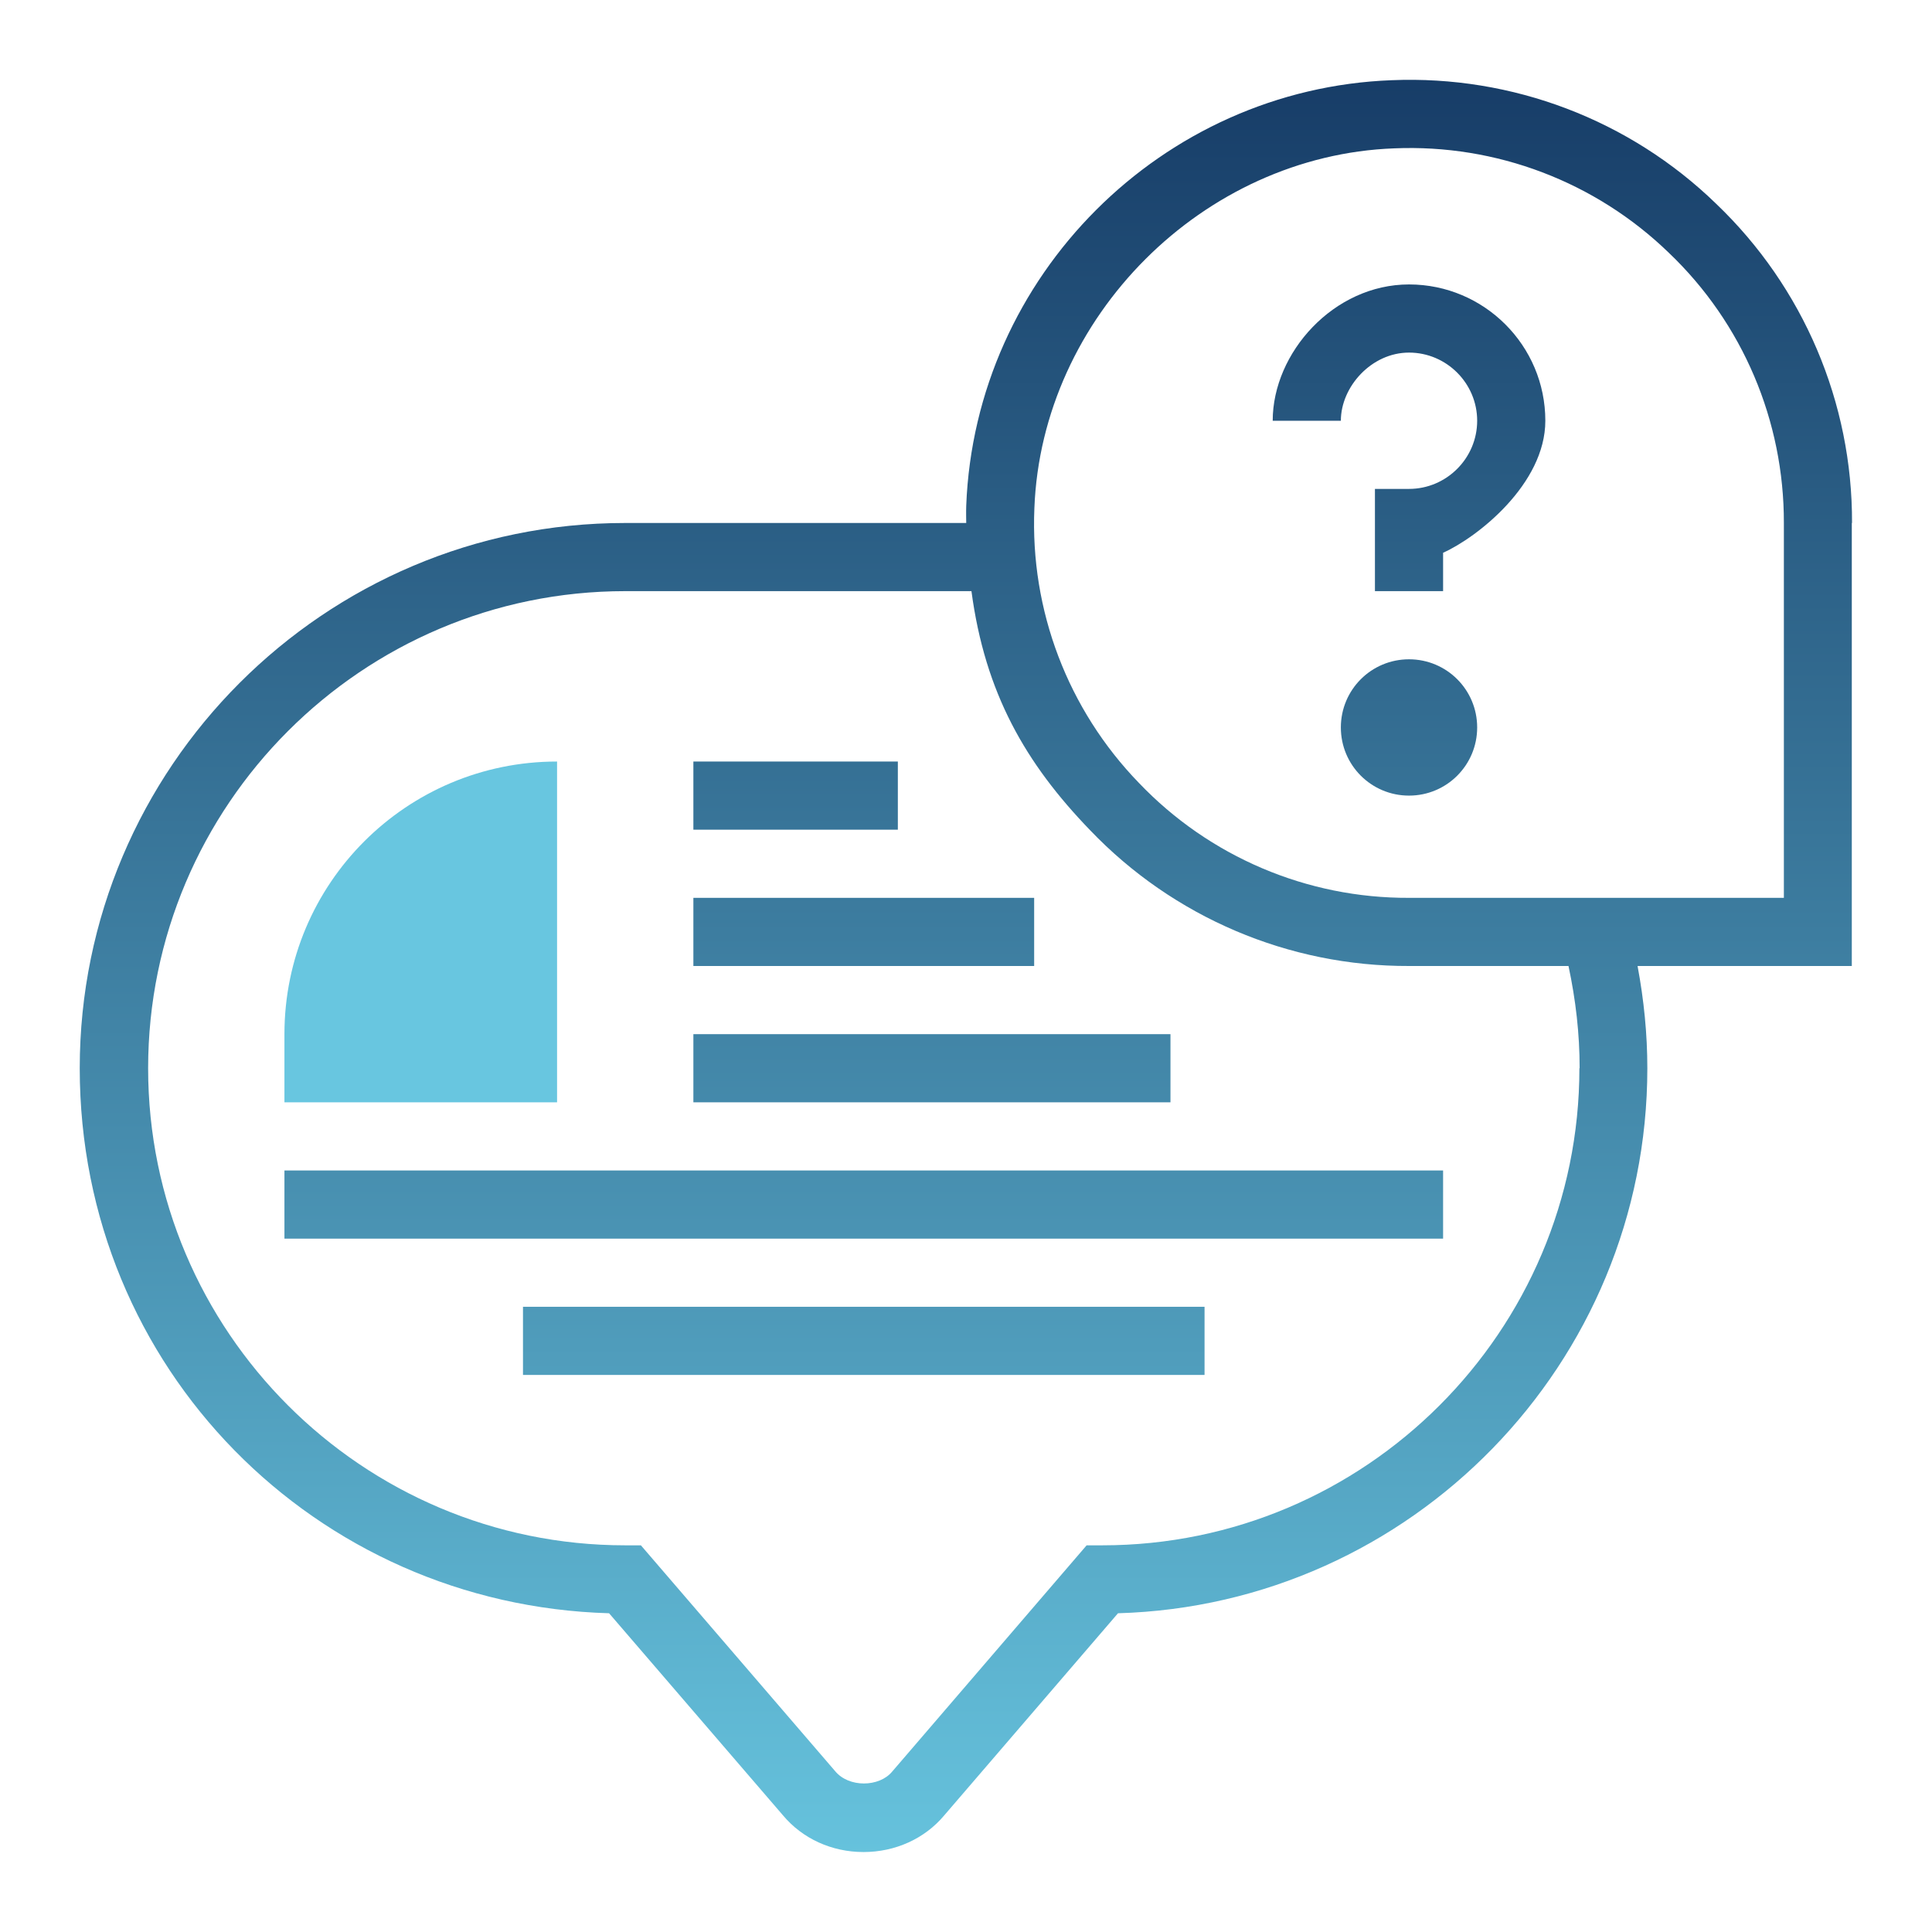
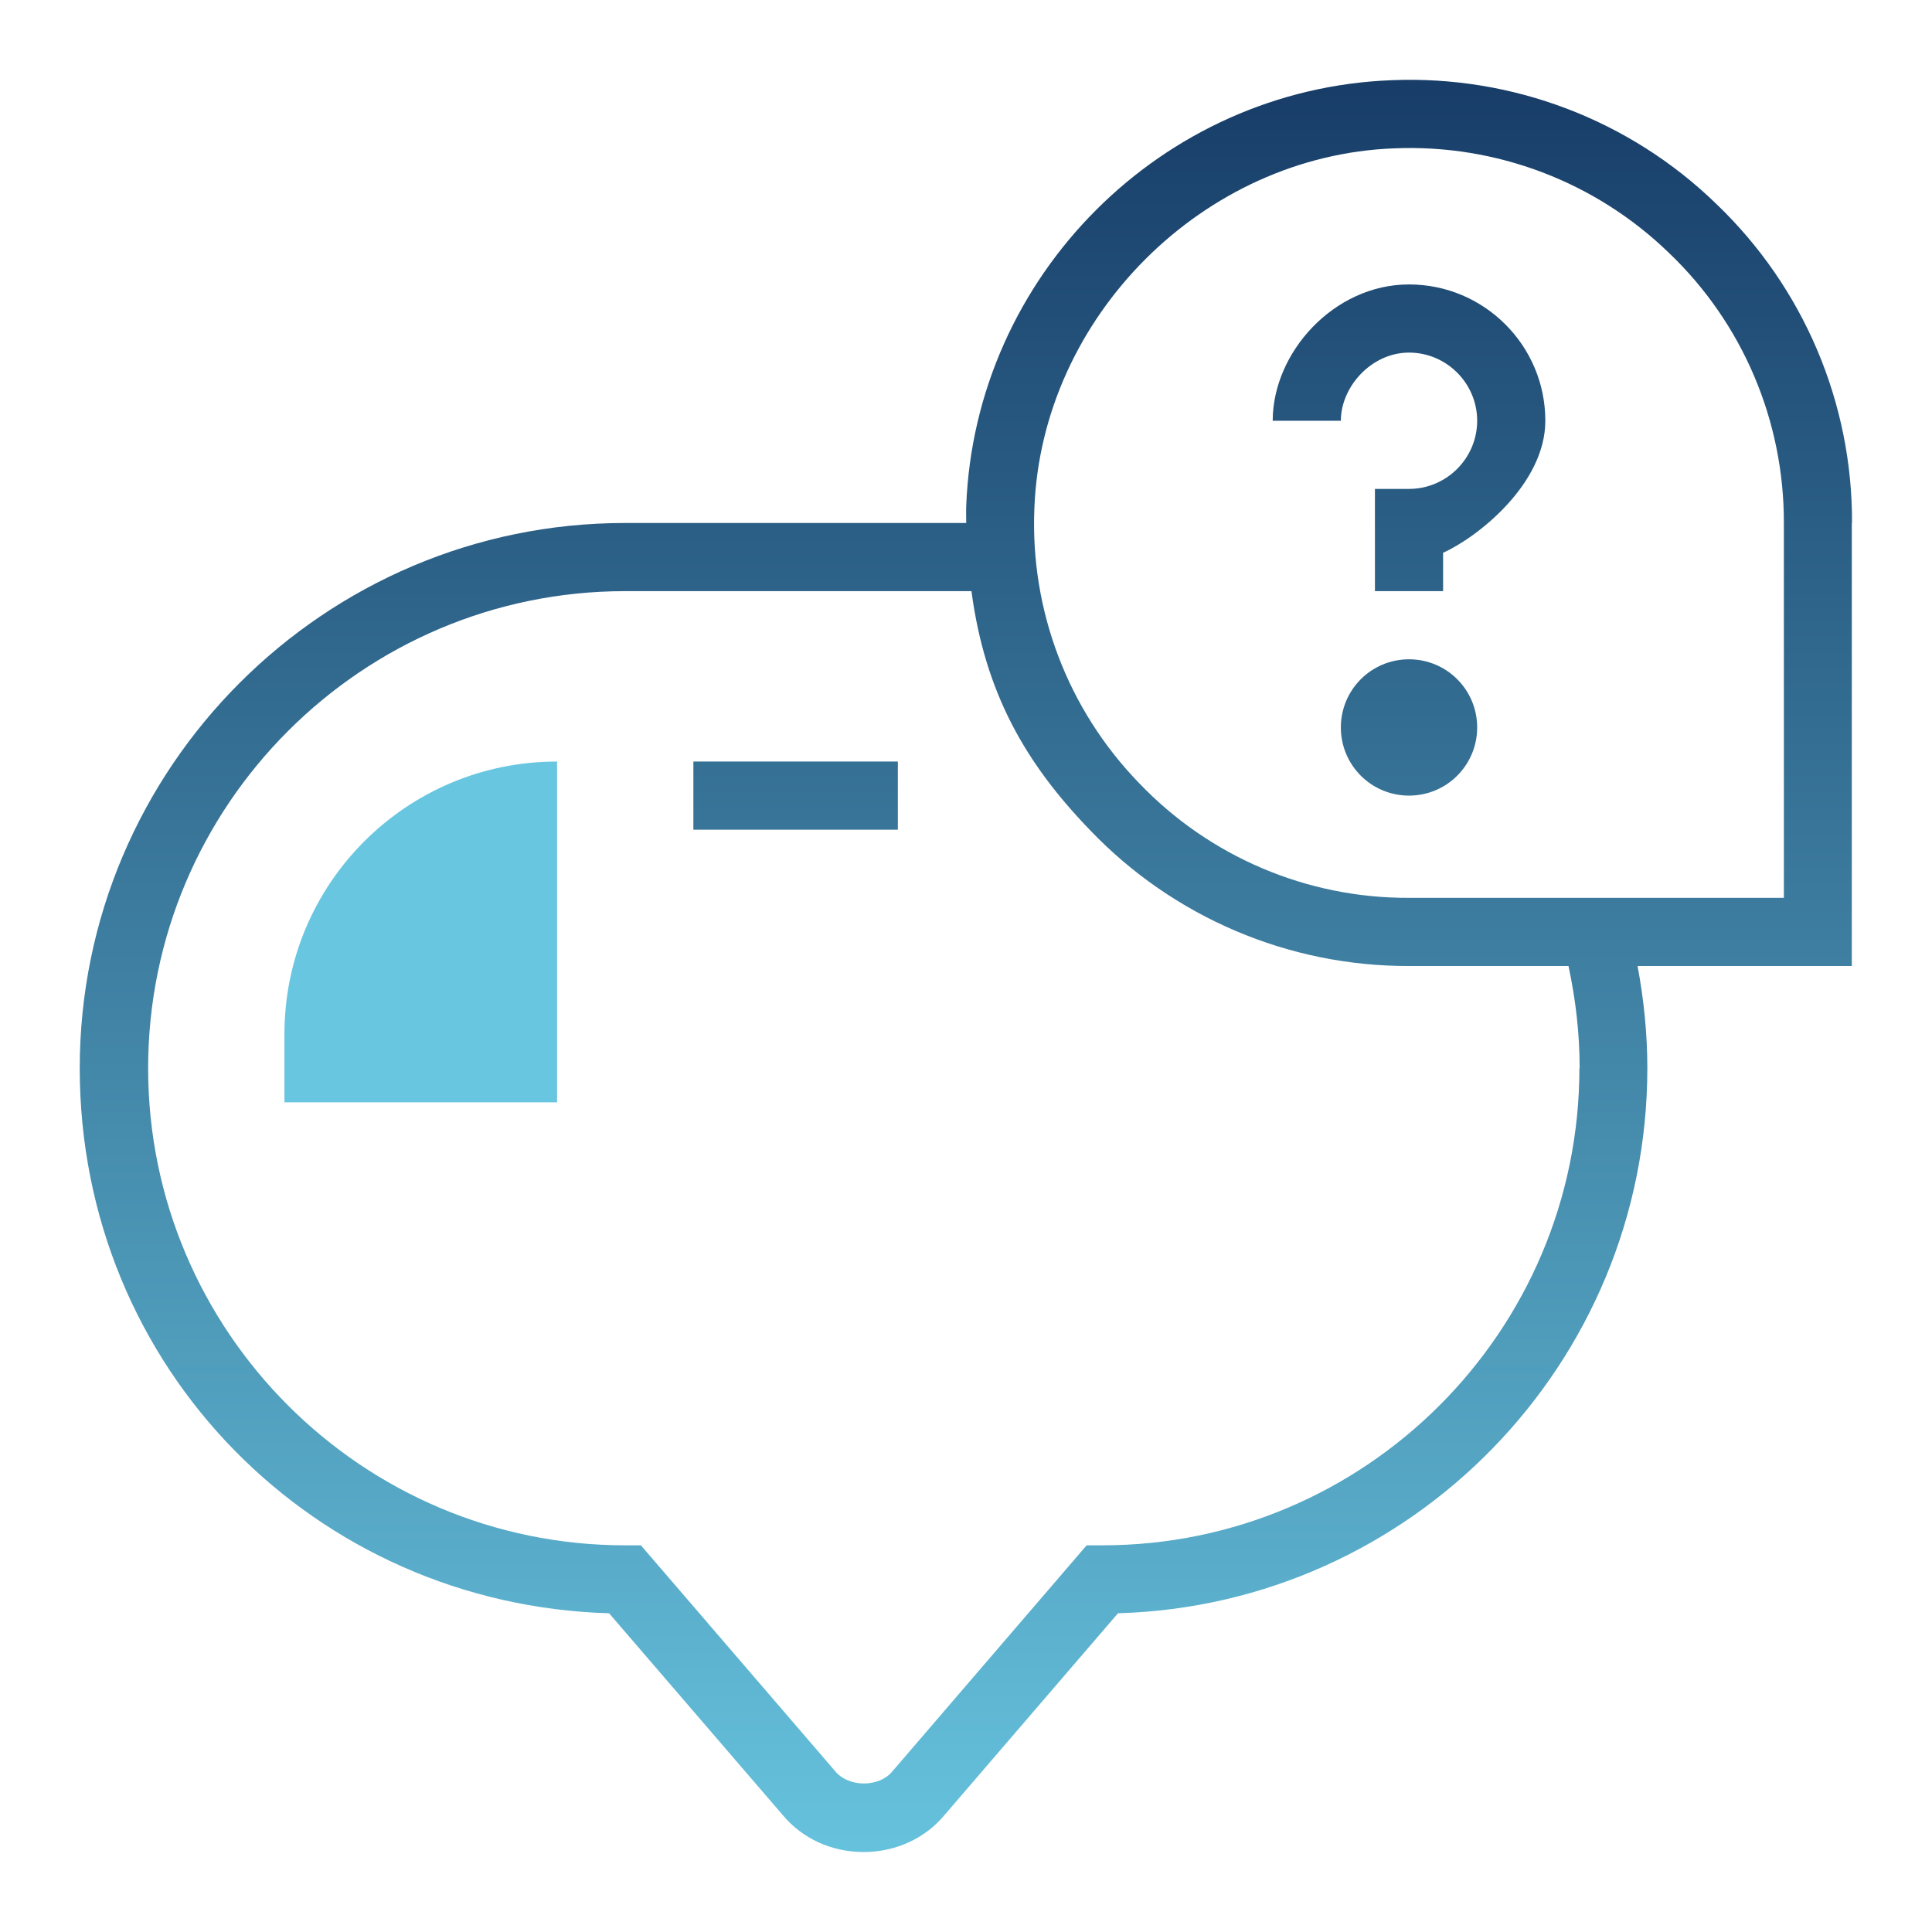
<svg xmlns="http://www.w3.org/2000/svg" xmlns:xlink="http://www.w3.org/1999/xlink" id="Ebene_1" data-name="Ebene 1" viewBox="0 0 85.04 85.04">
  <defs>
    <style>
      .cls-1 {
        fill: #68c6e0;
      }

      .cls-2 {
        fill: url(#Unbenannter_Verlauf_25-4);
      }

      .cls-3 {
        fill: url(#Unbenannter_Verlauf_25-5);
      }

      .cls-4 {
        fill: url(#Unbenannter_Verlauf_25-3);
      }

      .cls-5 {
        fill: url(#Unbenannter_Verlauf_25-7);
      }

      .cls-6 {
        fill: url(#Unbenannter_Verlauf_25-8);
      }

      .cls-7 {
        fill: url(#Unbenannter_Verlauf_25-2);
      }

      .cls-8 {
        fill: url(#Unbenannter_Verlauf_25-6);
      }

      .cls-9 {
        fill: url(#Unbenannter_Verlauf_25);
      }
    </style>
    <linearGradient id="Unbenannter_Verlauf_25" data-name="Unbenannter Verlauf 25" x1="-1137.48" y1="1017.8" x2="-1137.48" y2="963.63" gradientTransform="translate(1748.74 1529.22) scale(1.5 -1.5)" gradientUnits="userSpaceOnUse">
      <stop offset="0" stop-color="#163b66" />
      <stop offset="1" stop-color="#68c6e0" />
    </linearGradient>
    <linearGradient id="Unbenannter_Verlauf_25-2" data-name="Unbenannter Verlauf 25" x1="-1124.48" x2="-1124.48" xlink:href="#Unbenannter_Verlauf_25" />
    <linearGradient id="Unbenannter_Verlauf_25-3" data-name="Unbenannter Verlauf 25" x1="-1142.48" x2="-1142.48" xlink:href="#Unbenannter_Verlauf_25" />
    <linearGradient id="Unbenannter_Verlauf_25-4" data-name="Unbenannter Verlauf 25" x1="-1140.48" x2="-1140.48" xlink:href="#Unbenannter_Verlauf_25" />
    <linearGradient id="Unbenannter_Verlauf_25-5" data-name="Unbenannter Verlauf 25" x1="-1138.48" x2="-1138.48" xlink:href="#Unbenannter_Verlauf_25" />
    <linearGradient id="Unbenannter_Verlauf_25-6" data-name="Unbenannter Verlauf 25" x1="-1140.48" y1="1017.8" x2="-1140.48" y2="963.63" xlink:href="#Unbenannter_Verlauf_25" />
    <linearGradient id="Unbenannter_Verlauf_25-7" data-name="Unbenannter Verlauf 25" x1="-1140.48" x2="-1140.48" xlink:href="#Unbenannter_Verlauf_25" />
    <linearGradient id="Unbenannter_Verlauf_25-8" data-name="Unbenannter Verlauf 25" x1="-1124.48" x2="-1124.48" xlink:href="#Unbenannter_Verlauf_25" />
  </defs>
  <g>
    <path class="cls-9" d="M81.52,23.02c.02-5.3-2.14-10.38-5.98-14.05-3.81-3.7-8.98-5.66-14.28-5.44-10.12.38-18.34,8.61-18.73,18.73-.01.25,0,.76,0,.76h-15.02c-13.23,0-24,10.77-24,24s10.39,23.62,23.3,23.99l7.65,8.89c.86,1.03,2.15,1.62,3.55,1.62s2.69-.59,3.54-1.6l7.66-8.91c12.91-.37,23.3-10.99,23.3-23.99,0-1.51-.15-3-.43-4.5h9.43v-19.5ZM69.52,47.02c0,11.58-9.42,21-21,21h-.69l-8.56,9.96c-.57.69-1.91.71-2.51-.02l-8.55-9.94h-.69c-11.58,0-21-9.42-21-21s9.42-21,21-21h15.24c.6,4.5,2.39,7.59,5.22,10.52,3.66,3.83,8.74,6,14.05,5.98h7.01c.32,1.5.49,2.98.49,4.5ZM78.52,39.52h-16.5c-4.49.02-8.79-1.81-11.89-5.06-3.13-3.23-4.79-7.6-4.6-12.09.32-8.42,7.43-15.53,15.84-15.84,4.49-.19,8.86,1.47,12.09,4.6,3.25,3.1,5.07,7.4,5.06,11.89v16.5Z" />
    <path class="cls-7" d="M62.02,29.02c-1.66,0-3,1.34-3,3s1.34,3,3,3,3-1.34,3-3-1.34-3-3-3Z" />
    <path class="cls-4" d="M30.52,33.52h9v3h-9v-3Z" />
-     <path class="cls-2" d="M30.52,39.52h15v3h-15v-3Z" />
-     <path class="cls-3" d="M30.52,45.52h21v3h-21v-3Z" />
-     <path class="cls-8" d="M12.52,51.52h51v3H12.52v-3Z" />
-     <path class="cls-5" d="M23.02,57.52h30v3h-30v-3Z" />
    <path class="cls-6" d="M62.02,12.52c-3.31,0-6,3-6,6h3c0-1.5,1.35-3,3-3s3,1.35,3,3-1.35,3-3,3h-1.5v4.5h3v-1.69c1.5-.67,4.5-3.02,4.5-5.81,0-3.31-2.69-6-6-6Z" />
  </g>
  <path class="cls-1" d="M24.52,48.52h-12v-3c0-6.63,5.37-12,12-12v15Z" />
</svg>